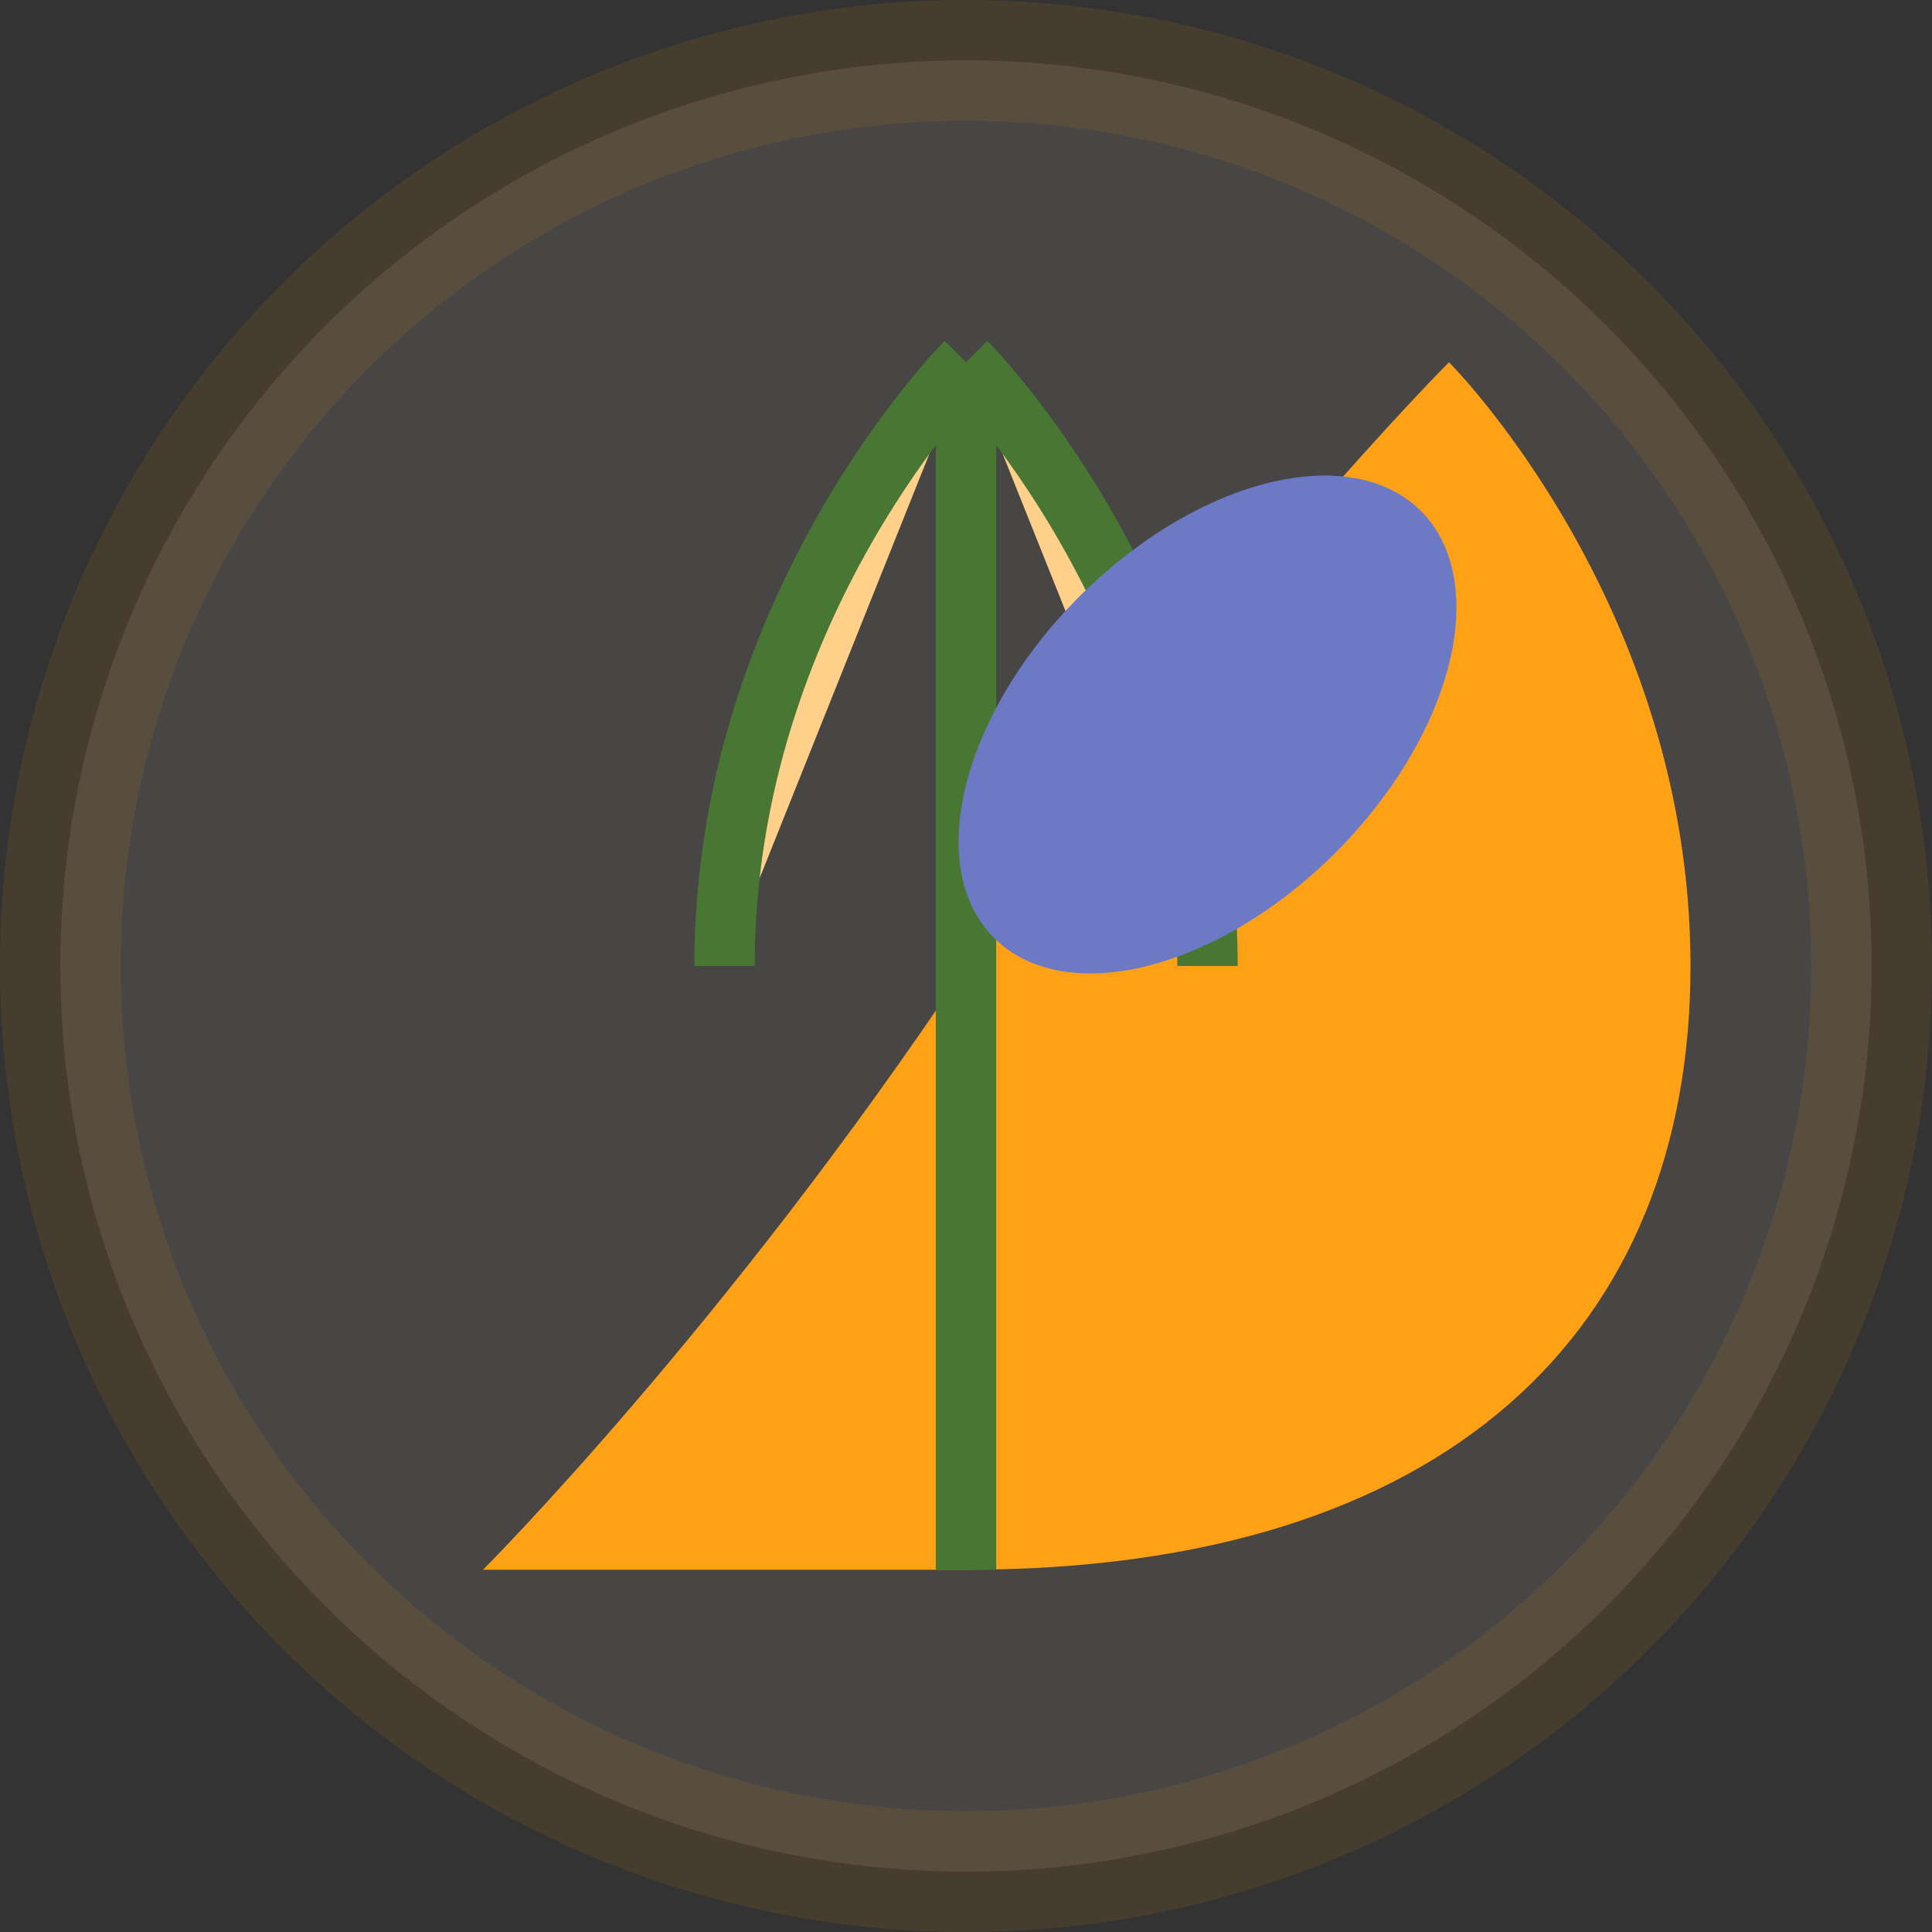
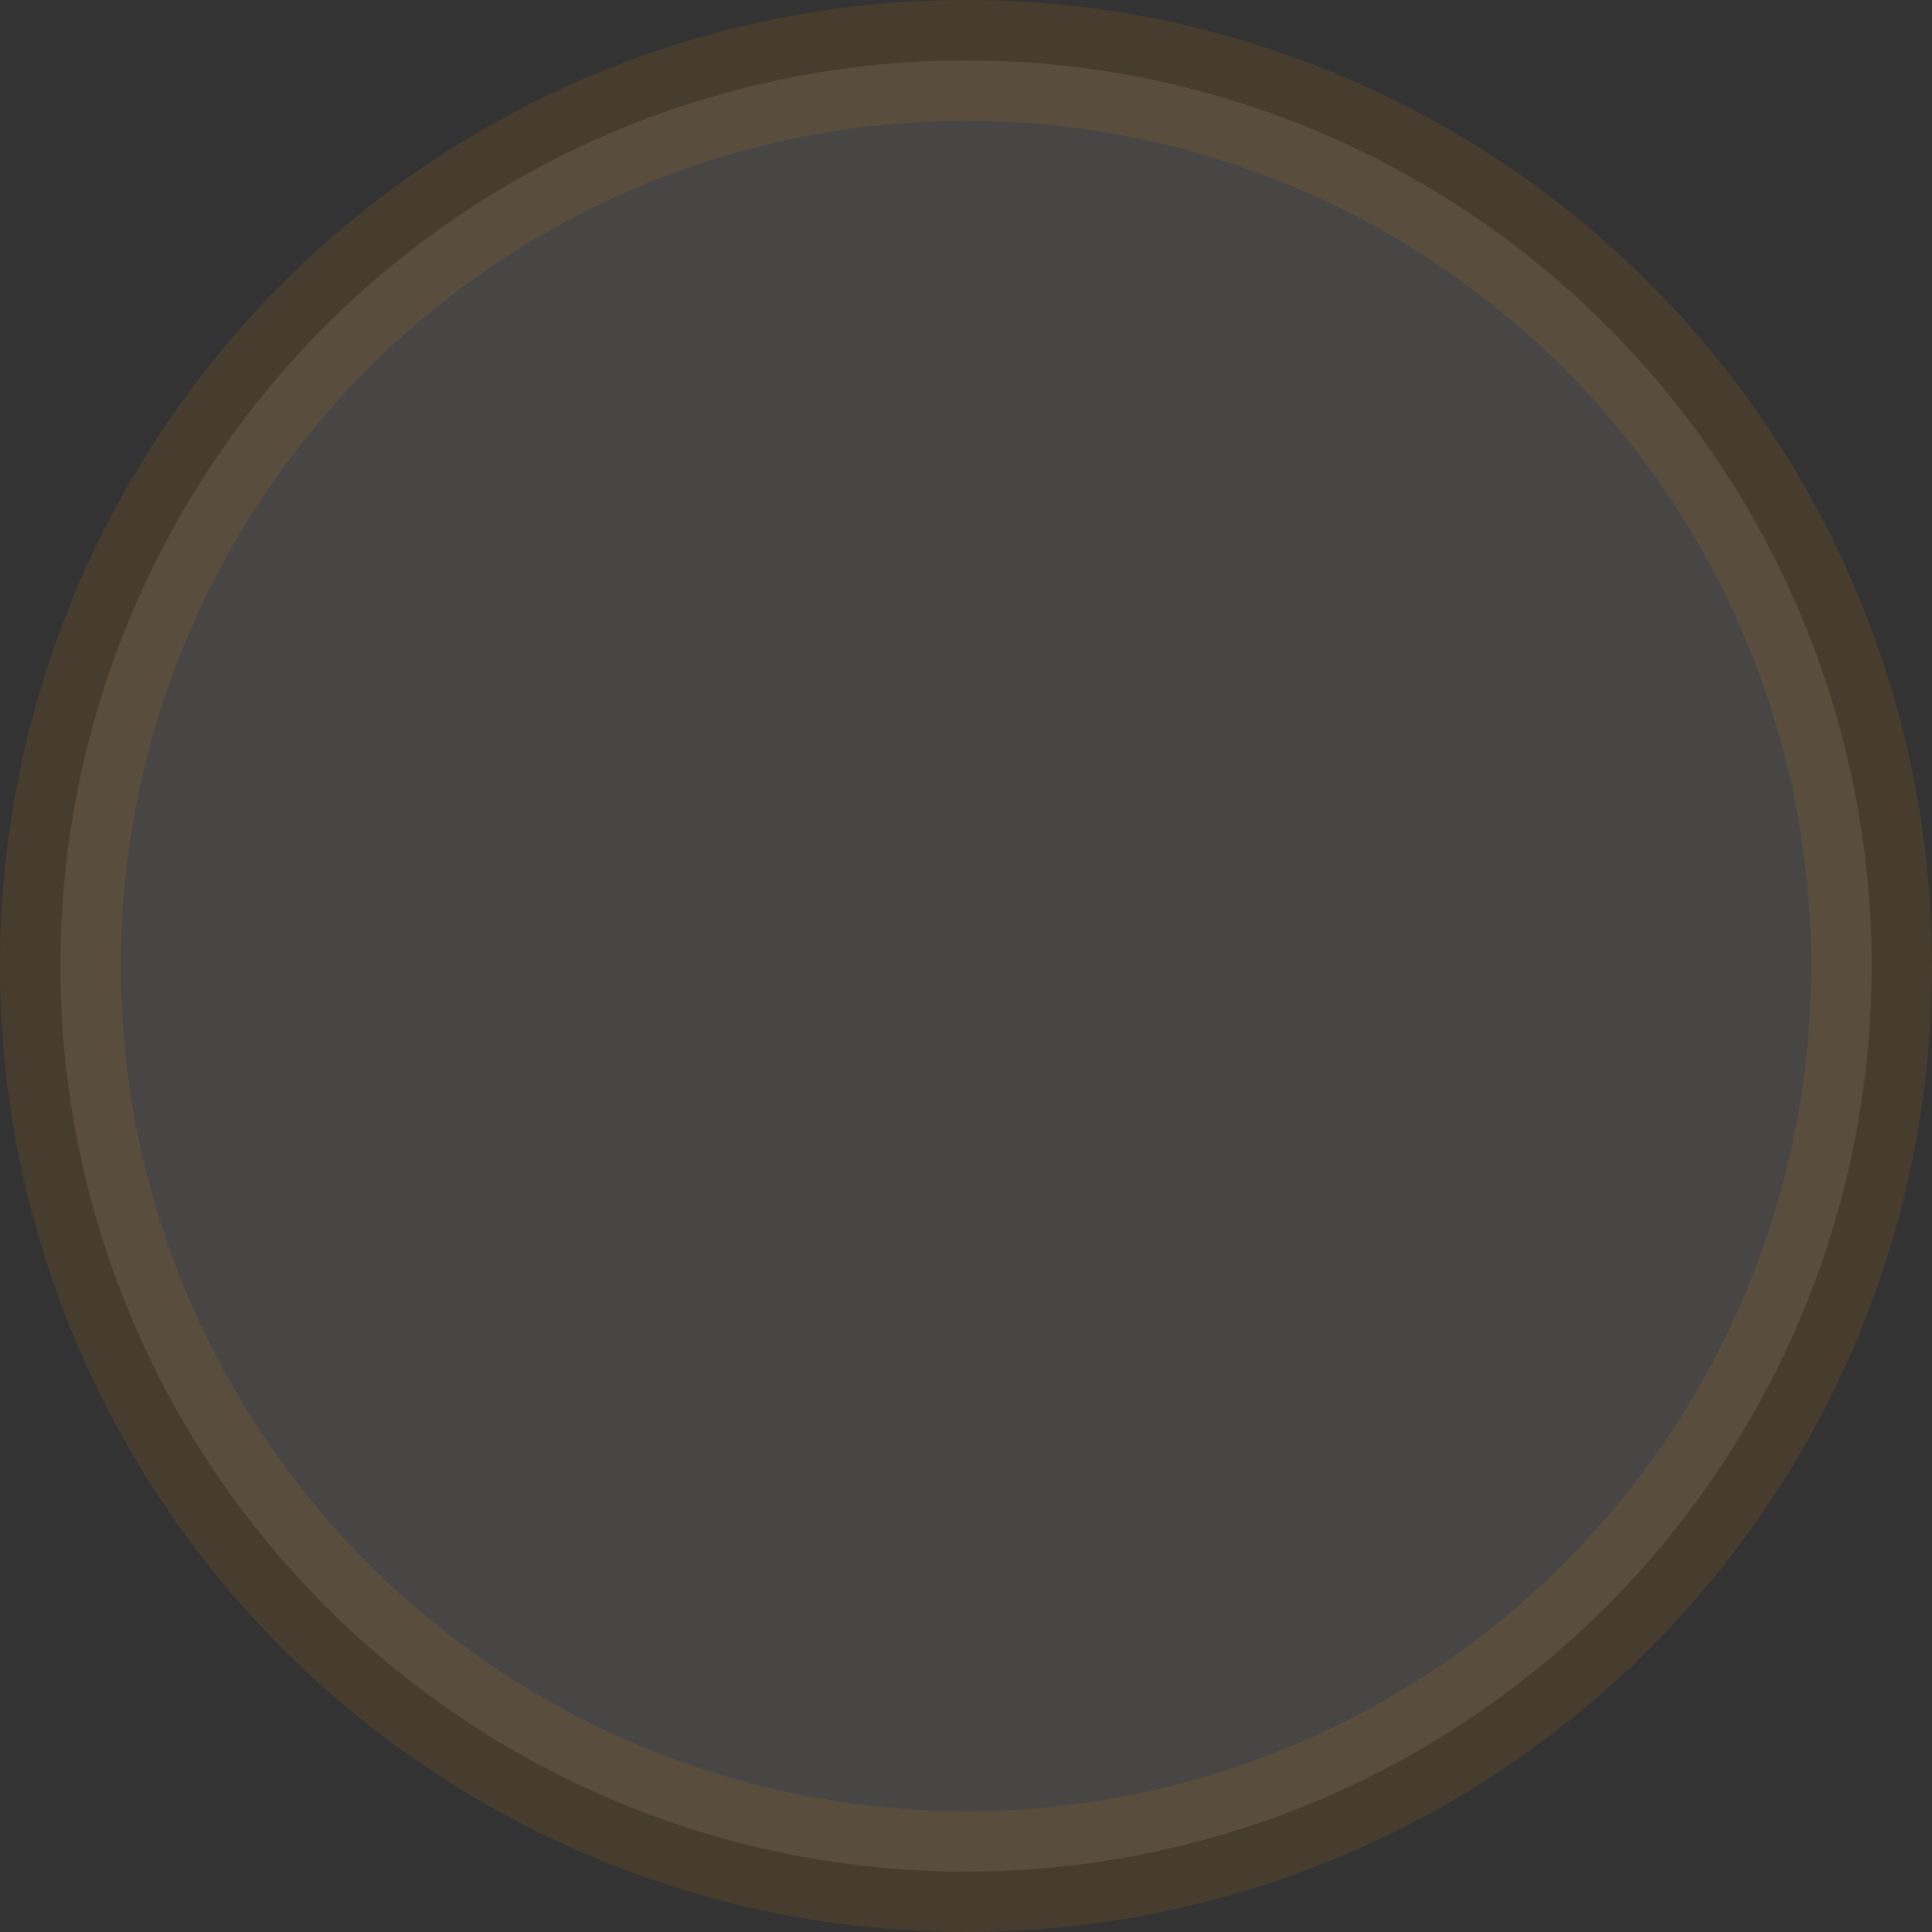
<svg xmlns="http://www.w3.org/2000/svg" width="32" height="32" viewBox="0 0 32 32">
  <rect x="0" y="0" width="32" height="32" fill="#333333" stroke="none" />
  <defs>
    <style>
            .leaf-primary { fill: #FF9800; }
            .leaf-secondary { fill: #FFCC80; }
            .leaf-accent { fill: #5C6BC0; }
        </style>
  </defs>
-   <path class="leaf-primary" d="M8 26C8 26 12 22 16 16C20 10 24 6 24 6C24 6 28 10 28 16C28 22 24 26 16 26C12 26 8 26 8 26Z" />
-   <path class="leaf-secondary" d="M16 6L16 26M16 6C16 6 20 10 20 16M16 6C16 6 12 10 12 16" stroke="#33691E" stroke-width="1" fill="none" />
-   <ellipse class="leaf-accent" cx="20" cy="12" rx="3" ry="5" transform="rotate(45 20 12)" />
  <circle cx="16" cy="16" r="15" fill="#FFF9E6" stroke="#FF9800" stroke-width="2" opacity="0.1" />
</svg>